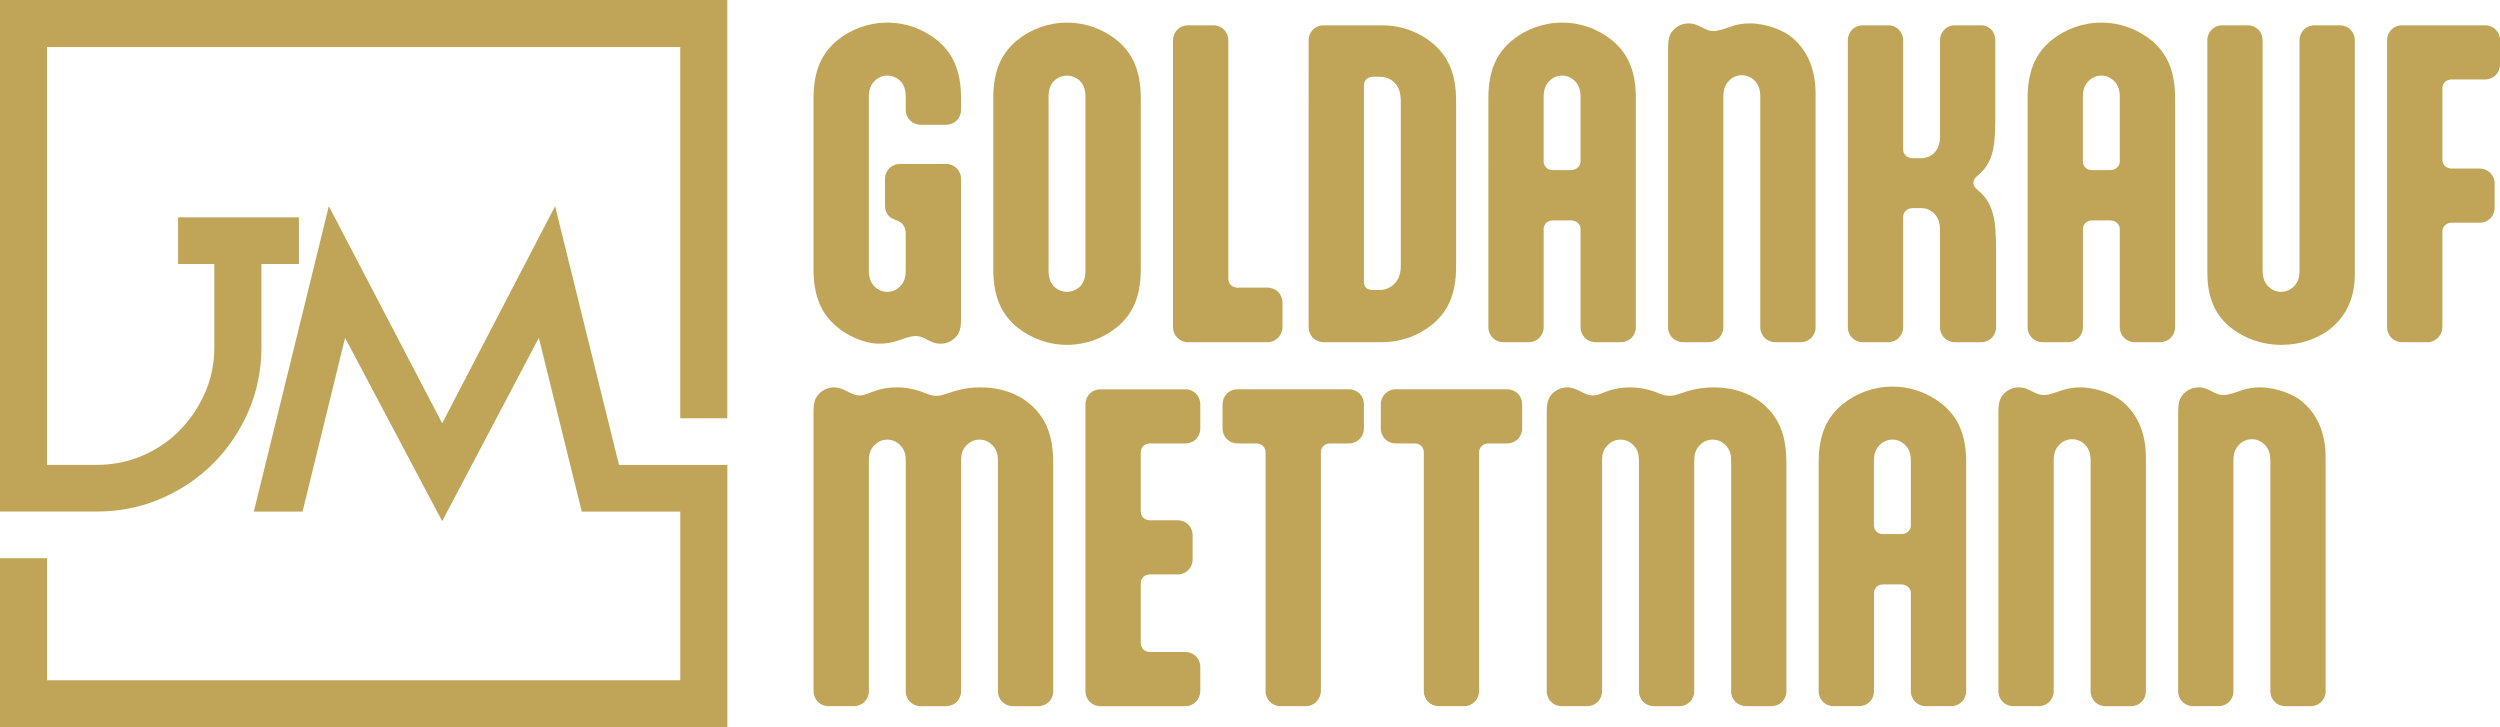
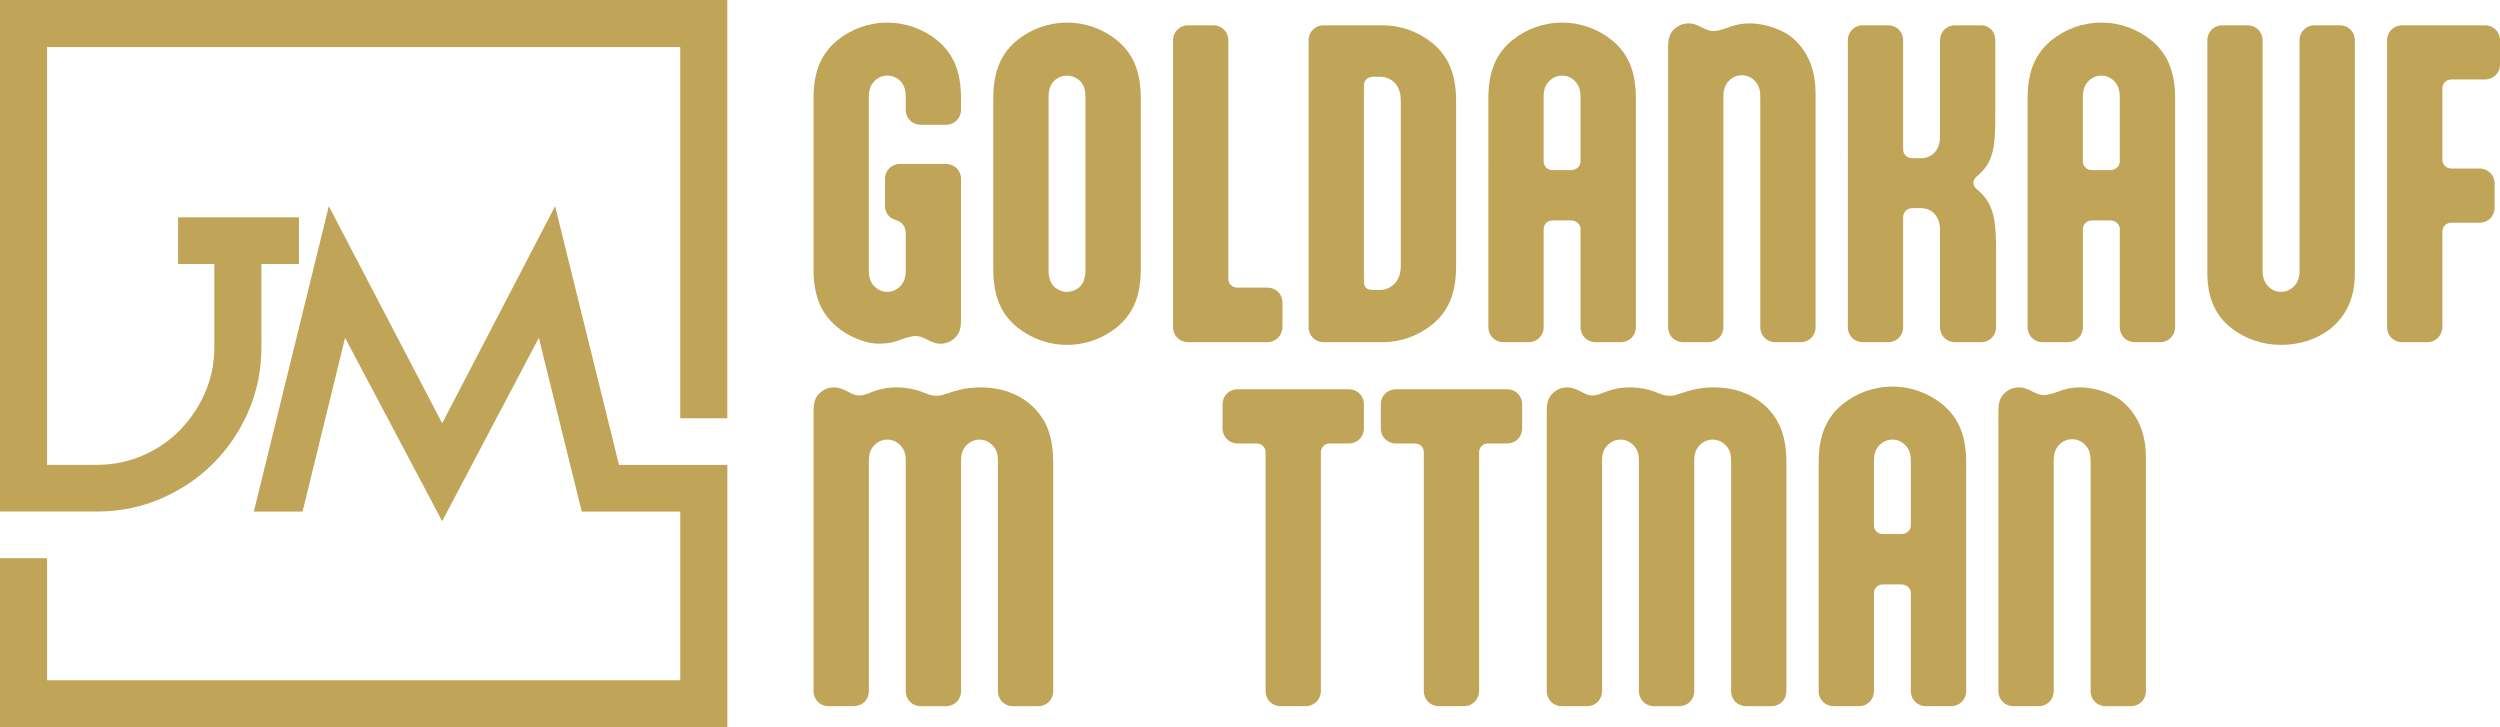
<svg xmlns="http://www.w3.org/2000/svg" id="Ebene_1" data-name="Ebene 1" viewBox="0 0 1916.52 557.6">
  <defs>
    <style>
      .cls-1 {
        fill: #c0a558;
      }
    </style>
  </defs>
  <g>
    <path class="cls-1" d="M521.5,0H0v392.15h74.24c17.46,0,33.86-3.3,49.19-9.92,15.33-6.61,28.7-15.63,40.09-27.04,11.39-11.41,20.39-24.75,26.99-40,6.6-15.25,9.9-31.63,9.9-49.12v-63.67h28.75v-35.78h-92.64v35.78h27.79v63.83c0,12.41-2.4,24.06-7.19,34.97-4.79,10.91-11.24,20.47-19.33,28.7-8.1,8.24-17.62,14.7-28.59,19.41-10.97,4.71-22.63,7.06-34.98,7.06h0s-38.15,0-38.15,0V36.1h485.4v284.55h36.1V0h-36.1Z" />
    <polygon class="cls-1" points="521.5 356.42 474.52 356.42 425.54 158.05 338.97 324.48 252.08 158.05 194.58 392.2 231.95 392.2 264.54 258.99 338.97 399.55 413.08 258.99 445.98 392.2 457.38 392.2 483.36 392.2 521.5 392.2 521.5 521.5 36.1 521.5 36.1 427.93 0 427.93 0 521.5 0 557.6 36.1 557.6 521.5 557.6 557.6 557.6 557.6 521.5 557.6 356.42 544.96 356.42 521.5 356.42" />
  </g>
  <g>
    <path class="cls-1" d="M736.73,84.17c0,6.48-5.01,11.48-11.48,11.48h-19.43c-6.48,0-11.48-5.01-11.48-11.48v-9.72c0-6.48-1.77-10.01-4.42-12.66-2.65-2.36-6.18-3.83-9.72-3.83-4.12,0-7.66,1.77-10.31,4.71-2.36,2.65-3.83,5.89-3.83,11.78v132.8c0,5.89,1.47,9.13,3.83,11.78,2.65,2.94,6.18,4.71,10.31,4.71s7.66-1.77,10.31-4.71c2.36-2.65,3.83-5.89,3.83-11.78v-27.97c0-5.01-2.06-8.54-6.77-10.31l-2.36-.88c-4.42-1.77-6.77-5.59-6.77-10.6v-20.32c0-6.48,5.01-11.48,11.48-11.48h35.33c6.48,0,11.48,5.01,11.48,11.48v107.47c0,7.07-1.18,10.6-3.83,13.54-2.65,2.94-6.77,5.3-11.78,5.3-4.42,0-7.07-1.47-10.6-3.24l-1.77-.88c-2.06-.88-4.12-1.77-6.77-1.77-4.42,0-10.01,2.36-14.43,3.83-4.42,1.47-9.13,2.06-13.54,2.06-12.37,0-25.62-7.07-32.1-12.66-11.78-9.72-18.26-22.97-18.26-44.46V75.34c0-21.49,6.48-34.75,18.26-44.46,10.6-8.54,23.85-13.54,38.28-13.54s27.68,5.01,38.28,13.54c11.78,9.72,18.26,22.97,18.26,44.46v8.83Z" />
    <path class="cls-1" d="M761.45,75.34c0-21.49,6.48-34.75,18.26-44.46,10.6-8.54,23.85-13.54,38.28-13.54s27.68,5.01,38.28,13.54c11.78,9.72,18.26,22.97,18.26,44.46v131.03c0,21.49-6.48,34.75-18.26,44.46-10.6,8.54-23.85,13.54-38.28,13.54s-27.68-5.01-38.28-13.54c-11.78-9.72-18.26-22.97-18.26-44.46V75.34ZM832.12,74.46c0-6.48-1.77-10.01-4.42-12.66-2.65-2.36-6.18-3.83-9.72-3.83s-7.07,1.47-9.72,3.83c-2.65,2.65-4.42,6.18-4.42,12.66v132.8c0,6.48,1.77,10.01,4.42,12.66,2.65,2.36,6.18,3.83,9.72,3.83s7.07-1.47,9.72-3.83c2.65-2.65,4.42-6.18,4.42-12.66V74.46Z" />
    <path class="cls-1" d="M941.65,213.73c0,3.83,2.94,6.77,7.07,6.77h22.97c6.48,0,11.48,5.01,11.48,11.48v18.55c0,6.48-5.01,11.78-11.48,11.78h-60.95c-6.48,0-11.48-5.01-11.48-11.48V30.88c0-6.48,5.01-11.48,11.48-11.48h19.43c6.48,0,11.48,5.01,11.48,11.48v182.85Z" />
    <path class="cls-1" d="M1014.67,262.32c-6.48,0-11.48-5.01-11.48-11.48V30.88c0-6.48,5-11.48,11.48-11.48h45.05c14.43,0,27.68,5.01,38.28,13.54,11.78,9.72,18.26,22.97,18.26,44.46v126.91c0,21.49-6.48,34.75-18.26,44.46-10.6,8.54-23.85,13.54-38.28,13.54h-45.05ZM1058.25,222.27c3.24,0,8.25-1.47,11.78-5.89,2.36-2.94,3.83-7.07,3.83-12.66v-126.32c0-7.36-2.36-12.07-5.59-14.72-3.24-2.94-7.36-3.83-10.01-3.83h-5.89c-4.42.29-6.77,2.94-6.77,6.77v150.17c0,4.42,2.06,6.48,7.07,6.48h5.59Z" />
    <path class="cls-1" d="M1254.05,250.83c0,6.48-5.01,11.48-11.48,11.48h-19.43c-6.48,0-11.48-5.01-11.48-11.48v-75.38c0-3.53-3.24-6.48-7.36-6.48h-13.84c-5,0-7.07,3.83-7.07,6.48v75.38c0,6.48-5.01,11.48-11.48,11.48h-19.43c-6.48,0-11.48-5.01-11.48-11.48V75.34c0-21.49,6.48-34.75,18.26-44.46,10.6-8.54,23.85-13.54,38.28-13.54s27.68,5.01,38.28,13.54c11.78,9.72,18.26,22.97,18.26,44.46v175.49ZM1190.45,130.4h13.84c4.12,0,7.36-2.94,7.36-6.48v-49.47c0-5.89-1.47-9.13-3.83-11.78-2.65-2.94-6.18-4.71-10.31-4.71s-7.66,1.77-10.31,4.71c-2.36,2.65-3.83,5.89-3.83,11.78v49.47c0,2.65,2.06,6.48,7.07,6.48Z" />
    <path class="cls-1" d="M1349.44,74.16c0-5.89-1.47-9.13-3.83-11.78-2.65-2.94-6.18-4.71-10.31-4.71s-7.66,1.77-10.31,4.71c-2.36,2.65-3.83,5.89-3.83,11.78v176.67c0,6.48-5.01,11.48-11.48,11.48h-19.43c-6.48,0-11.48-5.01-11.48-11.48V36.77c0-7.07,1.18-10.6,3.83-13.54,2.65-2.94,6.77-5.3,11.78-5.3,4.42,0,7.07,1.47,10.6,3.24l1.77.88c2.06.88,4.12,1.77,6.77,1.77,4.42,0,10.01-2.36,14.43-3.83s9.13-2.06,13.54-2.06c12.37,0,25.91,5.3,32.39,10.89,14.13,11.78,17.96,28.56,17.96,42.7v179.32c0,6.48-5.01,11.48-11.48,11.48h-19.43c-6.48,0-11.48-5.01-11.48-11.48V74.16Z" />
    <path class="cls-1" d="M1416.57,30.88c0-6.48,5-11.48,11.48-11.48h19.43c6.48,0,11.48,5.01,11.48,11.48v83.92c0,3.53,3.24,6.48,7.07,6.48h7.07c2.94,0,7.07-1.18,10.01-4.42,2.36-2.65,4.12-6.48,4.12-12.07V30.88c0-6.48,5.01-11.48,11.48-11.48h20.02c6.48,0,10.89,5.01,10.89,11.48v56.24c0,22.38-.59,35.92-12.07,46.23l-2.65,2.36c-1.47,1.47-2.06,2.94-2.06,4.42s.59,2.94,2.06,4.42l2.65,2.36c11.48,10.31,12.66,23.85,12.66,46.23v57.71c0,6.48-5.01,11.48-11.48,11.48h-20.02c-6.48,0-11.48-5.01-11.48-11.48v-74.79c0-5.89-2.06-10.01-4.71-12.66-2.94-2.94-6.77-3.83-9.42-3.83h-7.07c-3.83,0-7.07,2.94-7.07,6.77v84.51c0,6.48-5.01,11.48-11.48,11.48h-19.43c-6.48,0-11.48-5.01-11.48-11.48V30.88Z" />
    <path class="cls-1" d="M1667.43,250.83c0,6.48-5.01,11.48-11.48,11.48h-19.43c-6.48,0-11.48-5.01-11.48-11.48v-75.38c0-3.53-3.24-6.48-7.36-6.48h-13.84c-5,0-7.07,3.83-7.07,6.48v75.38c0,6.48-5.01,11.48-11.48,11.48h-19.43c-6.48,0-11.48-5.01-11.48-11.48V75.34c0-21.49,6.48-34.75,18.26-44.46,10.6-8.54,23.85-13.54,38.28-13.54s27.68,5.01,38.28,13.54c11.78,9.72,18.26,22.97,18.26,44.46v175.49ZM1603.83,130.4h13.84c4.12,0,7.36-2.94,7.36-6.48v-49.47c0-5.89-1.47-9.13-3.83-11.78-2.65-2.94-6.18-4.71-10.31-4.71s-7.66,1.77-10.31,4.71c-2.36,2.65-3.83,5.89-3.83,11.78v49.47c0,2.65,2.06,6.48,7.07,6.48Z" />
    <path class="cls-1" d="M1734.56,207.25c0,5.89,1.47,9.13,3.83,11.78,2.65,2.94,6.18,4.71,10.31,4.71s7.66-1.77,10.31-4.71c2.36-2.65,3.83-5.89,3.83-11.78V30.88c0-6.48,5.01-11.48,11.48-11.48h19.43c6.48,0,11.48,5.01,11.48,11.48v179.32c0,19.14-7.36,32.98-19.43,42.4-9.72,7.36-22.67,11.78-37.1,11.78s-27.68-4.71-38.28-12.96c-11.48-9.13-18.26-22.08-18.26-42.4V30.88c0-6.48,5-11.48,11.48-11.48h19.43c6.48,0,11.48,5.01,11.48,11.48v176.38Z" />
    <path class="cls-1" d="M1872.36,250.54c0,6.48-5.01,11.78-11.48,11.78h-19.43c-6.48,0-11.48-5.01-11.48-11.48V30.88c0-6.48,5-11.48,11.48-11.48h63.6c6.48,0,11.48,5.01,11.48,11.48v18.55c0,6.48-5.01,11.48-11.48,11.48h-25.62c-4.12,0-7.07,2.94-7.07,6.77v54.77c0,3.83,2.94,6.77,7.07,6.77h21.5c6.48,0,11.48,5.01,11.48,11.48v18.55c0,6.48-5.01,11.48-11.48,11.48h-21.5c-4.12,0-7.07,2.94-7.07,6.77v73.02Z" />
    <path class="cls-1" d="M666.06,529.87c0,6.48-5.01,11.48-11.48,11.48h-19.43c-6.48,0-11.48-5.01-11.48-11.48v-214.06c0-7.07,1.18-10.6,3.83-13.54,2.65-2.94,6.77-5.3,11.78-5.3,4.12,0,7.07,1.47,10.6,3.24l1.77.88c2.06.88,3.53,2.06,7.66,2.06,3.83,0,8.54-2.65,10.89-3.24,6.48-2.36,11.78-2.94,17.37-2.94,9.72,0,17.67,2.65,22.38,4.71,2.36.88,4.71,1.77,8.24,1.77,3.24,0,5.89-1.18,9.72-2.36,4.42-1.47,12.07-4.12,23.85-4.12,20.61,0,37.4,8.54,47.11,23.26,5.59,8.54,8.54,19.14,8.54,35.04v174.61c0,6.48-5.01,11.48-11.48,11.48h-19.43c-6.48,0-11.48-5.01-11.48-11.48v-176.67c0-5.89-1.47-8.83-3.83-11.48-2.65-2.94-6.18-4.71-10.31-4.71s-7.66,1.77-10.31,4.71c-2.36,2.65-3.83,5.59-3.83,11.78v176.38c0,6.48-5.01,11.48-11.48,11.48h-19.43c-6.48,0-11.48-5.01-11.48-11.48v-176.67c0-5.89-1.47-8.83-3.83-11.48-2.65-2.94-6.18-4.71-10.31-4.71s-7.66,1.77-10.31,4.71c-2.36,2.65-3.83,5.59-3.83,11.48v176.67Z" />
-     <path class="cls-1" d="M908.68,499.83c6.48,0,11.48,5.01,11.48,11.48v18.26c0,6.48-5.01,11.78-11.48,11.78h-65.07c-6.48,0-11.48-5.01-11.48-11.48v-219.95c0-6.48,5.01-11.48,11.48-11.48h65.07c6.48,0,11.48,5,11.48,11.48v18.55c0,6.48-5.01,11.48-11.48,11.48h-27.09c-4.12,0-7.07,2.94-7.07,6.77v45.35c0,3.83,2.94,6.77,7.07,6.77h21.2c6.48,0,11.48,5.01,11.48,11.48v18.55c0,6.48-5.01,11.48-11.48,11.48h-21.2c-4.12,0-7.07,2.94-7.07,6.77v45.93c0,3.83,2.94,6.77,7.07,6.77h27.09Z" />
    <path class="cls-1" d="M1034.1,298.43c6.48,0,11.48,5,11.48,11.48v18.55c0,6.48-5.01,11.48-11.48,11.48h-14.43c-4.12,0-7.07,2.94-7.07,6.77v182.85c0,6.48-5,11.78-11.48,11.78h-19.43c-6.48,0-11.48-5.01-11.48-11.48v-183.15c0-3.83-2.94-6.77-7.07-6.77h-14.43c-6.48,0-11.48-5-11.48-11.48v-18.55c0-6.48,5.01-11.48,11.48-11.48h85.39Z" />
    <path class="cls-1" d="M1155.41,298.43c6.48,0,11.48,5,11.48,11.48v18.55c0,6.48-5.01,11.48-11.48,11.48h-14.43c-4.12,0-7.07,2.94-7.07,6.77v182.85c0,6.48-5,11.78-11.48,11.78h-19.43c-6.48,0-11.48-5.01-11.48-11.48v-183.15c0-3.83-2.94-6.77-7.07-6.77h-14.43c-6.48,0-11.48-5-11.48-11.48v-18.55c0-6.48,5.01-11.48,11.48-11.48h85.39Z" />
    <path class="cls-1" d="M1228.13,529.87c0,6.48-5.01,11.48-11.48,11.48h-19.43c-6.48,0-11.48-5.01-11.48-11.48v-214.06c0-7.07,1.18-10.6,3.83-13.54,2.65-2.94,6.77-5.3,11.78-5.3,4.12,0,7.07,1.47,10.6,3.24l1.77.88c2.06.88,3.53,2.06,7.66,2.06,3.83,0,8.54-2.65,10.89-3.24,6.48-2.36,11.78-2.94,17.37-2.94,9.72,0,17.67,2.65,22.38,4.71,2.36.88,4.71,1.77,8.24,1.77,3.24,0,5.89-1.18,9.72-2.36,4.42-1.47,12.07-4.12,23.85-4.12,20.61,0,37.39,8.54,47.11,23.26,5.59,8.54,8.54,19.14,8.54,35.04v174.61c0,6.48-5,11.48-11.48,11.48h-19.43c-6.48,0-11.48-5.01-11.48-11.48v-176.67c0-5.89-1.47-8.83-3.83-11.48-2.65-2.94-6.18-4.71-10.31-4.71s-7.66,1.77-10.31,4.71c-2.36,2.65-3.83,5.59-3.83,11.78v176.38c0,6.48-5.01,11.48-11.48,11.48h-19.43c-6.48,0-11.48-5.01-11.48-11.48v-176.67c0-5.89-1.47-8.83-3.83-11.48-2.65-2.94-6.18-4.71-10.31-4.71s-7.66,1.77-10.31,4.71c-2.36,2.65-3.83,5.59-3.83,11.48v176.67Z" />
    <path class="cls-1" d="M1507.26,529.87c0,6.48-5.01,11.48-11.48,11.48h-19.43c-6.48,0-11.48-5.01-11.48-11.48v-75.38c0-3.53-3.24-6.48-7.36-6.48h-13.84c-5,0-7.07,3.83-7.07,6.48v75.38c0,6.48-5.01,11.48-11.48,11.48h-19.43c-6.48,0-11.48-5.01-11.48-11.48v-175.49c0-21.5,6.48-34.75,18.26-44.46,10.6-8.54,23.85-13.54,38.28-13.54s27.68,5.01,38.28,13.54c11.78,9.72,18.26,22.97,18.26,44.46v175.49ZM1443.66,409.44h13.84c4.12,0,7.36-2.94,7.36-6.48v-49.47c0-5.89-1.47-9.13-3.83-11.78-2.65-2.94-6.18-4.71-10.31-4.71s-7.66,1.77-10.31,4.71c-2.36,2.65-3.83,5.89-3.83,11.78v49.47c0,2.65,2.06,6.48,7.07,6.48Z" />
    <path class="cls-1" d="M1602.66,353.2c0-5.89-1.47-9.13-3.83-11.78-2.65-2.94-6.18-4.71-10.31-4.71s-7.66,1.77-10.31,4.71c-2.36,2.65-3.83,5.89-3.83,11.78v176.67c0,6.48-5.01,11.48-11.48,11.48h-19.43c-6.48,0-11.48-5.01-11.48-11.48v-214.06c0-7.07,1.18-10.6,3.83-13.54,2.65-2.94,6.77-5.3,11.78-5.3,4.42,0,7.07,1.47,10.6,3.24l1.77.88c2.06.88,4.12,1.77,6.77,1.77,4.42,0,10.01-2.36,14.43-3.83,4.42-1.47,9.13-2.06,13.54-2.06,12.37,0,25.91,5.3,32.39,10.89,14.13,11.78,17.96,28.56,17.96,42.7v179.32c0,6.48-5.01,11.48-11.48,11.48h-19.43c-6.48,0-11.48-5.01-11.48-11.48v-176.67Z" />
-     <path class="cls-1" d="M1740.45,353.2c0-5.89-1.47-9.13-3.83-11.78-2.65-2.94-6.18-4.71-10.31-4.71s-7.66,1.77-10.31,4.71c-2.36,2.65-3.83,5.89-3.83,11.78v176.67c0,6.48-5.01,11.48-11.48,11.48h-19.43c-6.48,0-11.48-5.01-11.48-11.48v-214.06c0-7.07,1.18-10.6,3.83-13.54,2.65-2.94,6.77-5.3,11.78-5.3,4.42,0,7.07,1.47,10.6,3.24l1.77.88c2.06.88,4.12,1.77,6.77,1.77,4.42,0,10.01-2.36,14.43-3.83,4.42-1.47,9.13-2.06,13.54-2.06,12.37,0,25.91,5.3,32.39,10.89,14.13,11.78,17.96,28.56,17.96,42.7v179.32c0,6.48-5.01,11.48-11.48,11.48h-19.43c-6.48,0-11.48-5.01-11.48-11.48v-176.67Z" />
  </g>
</svg>